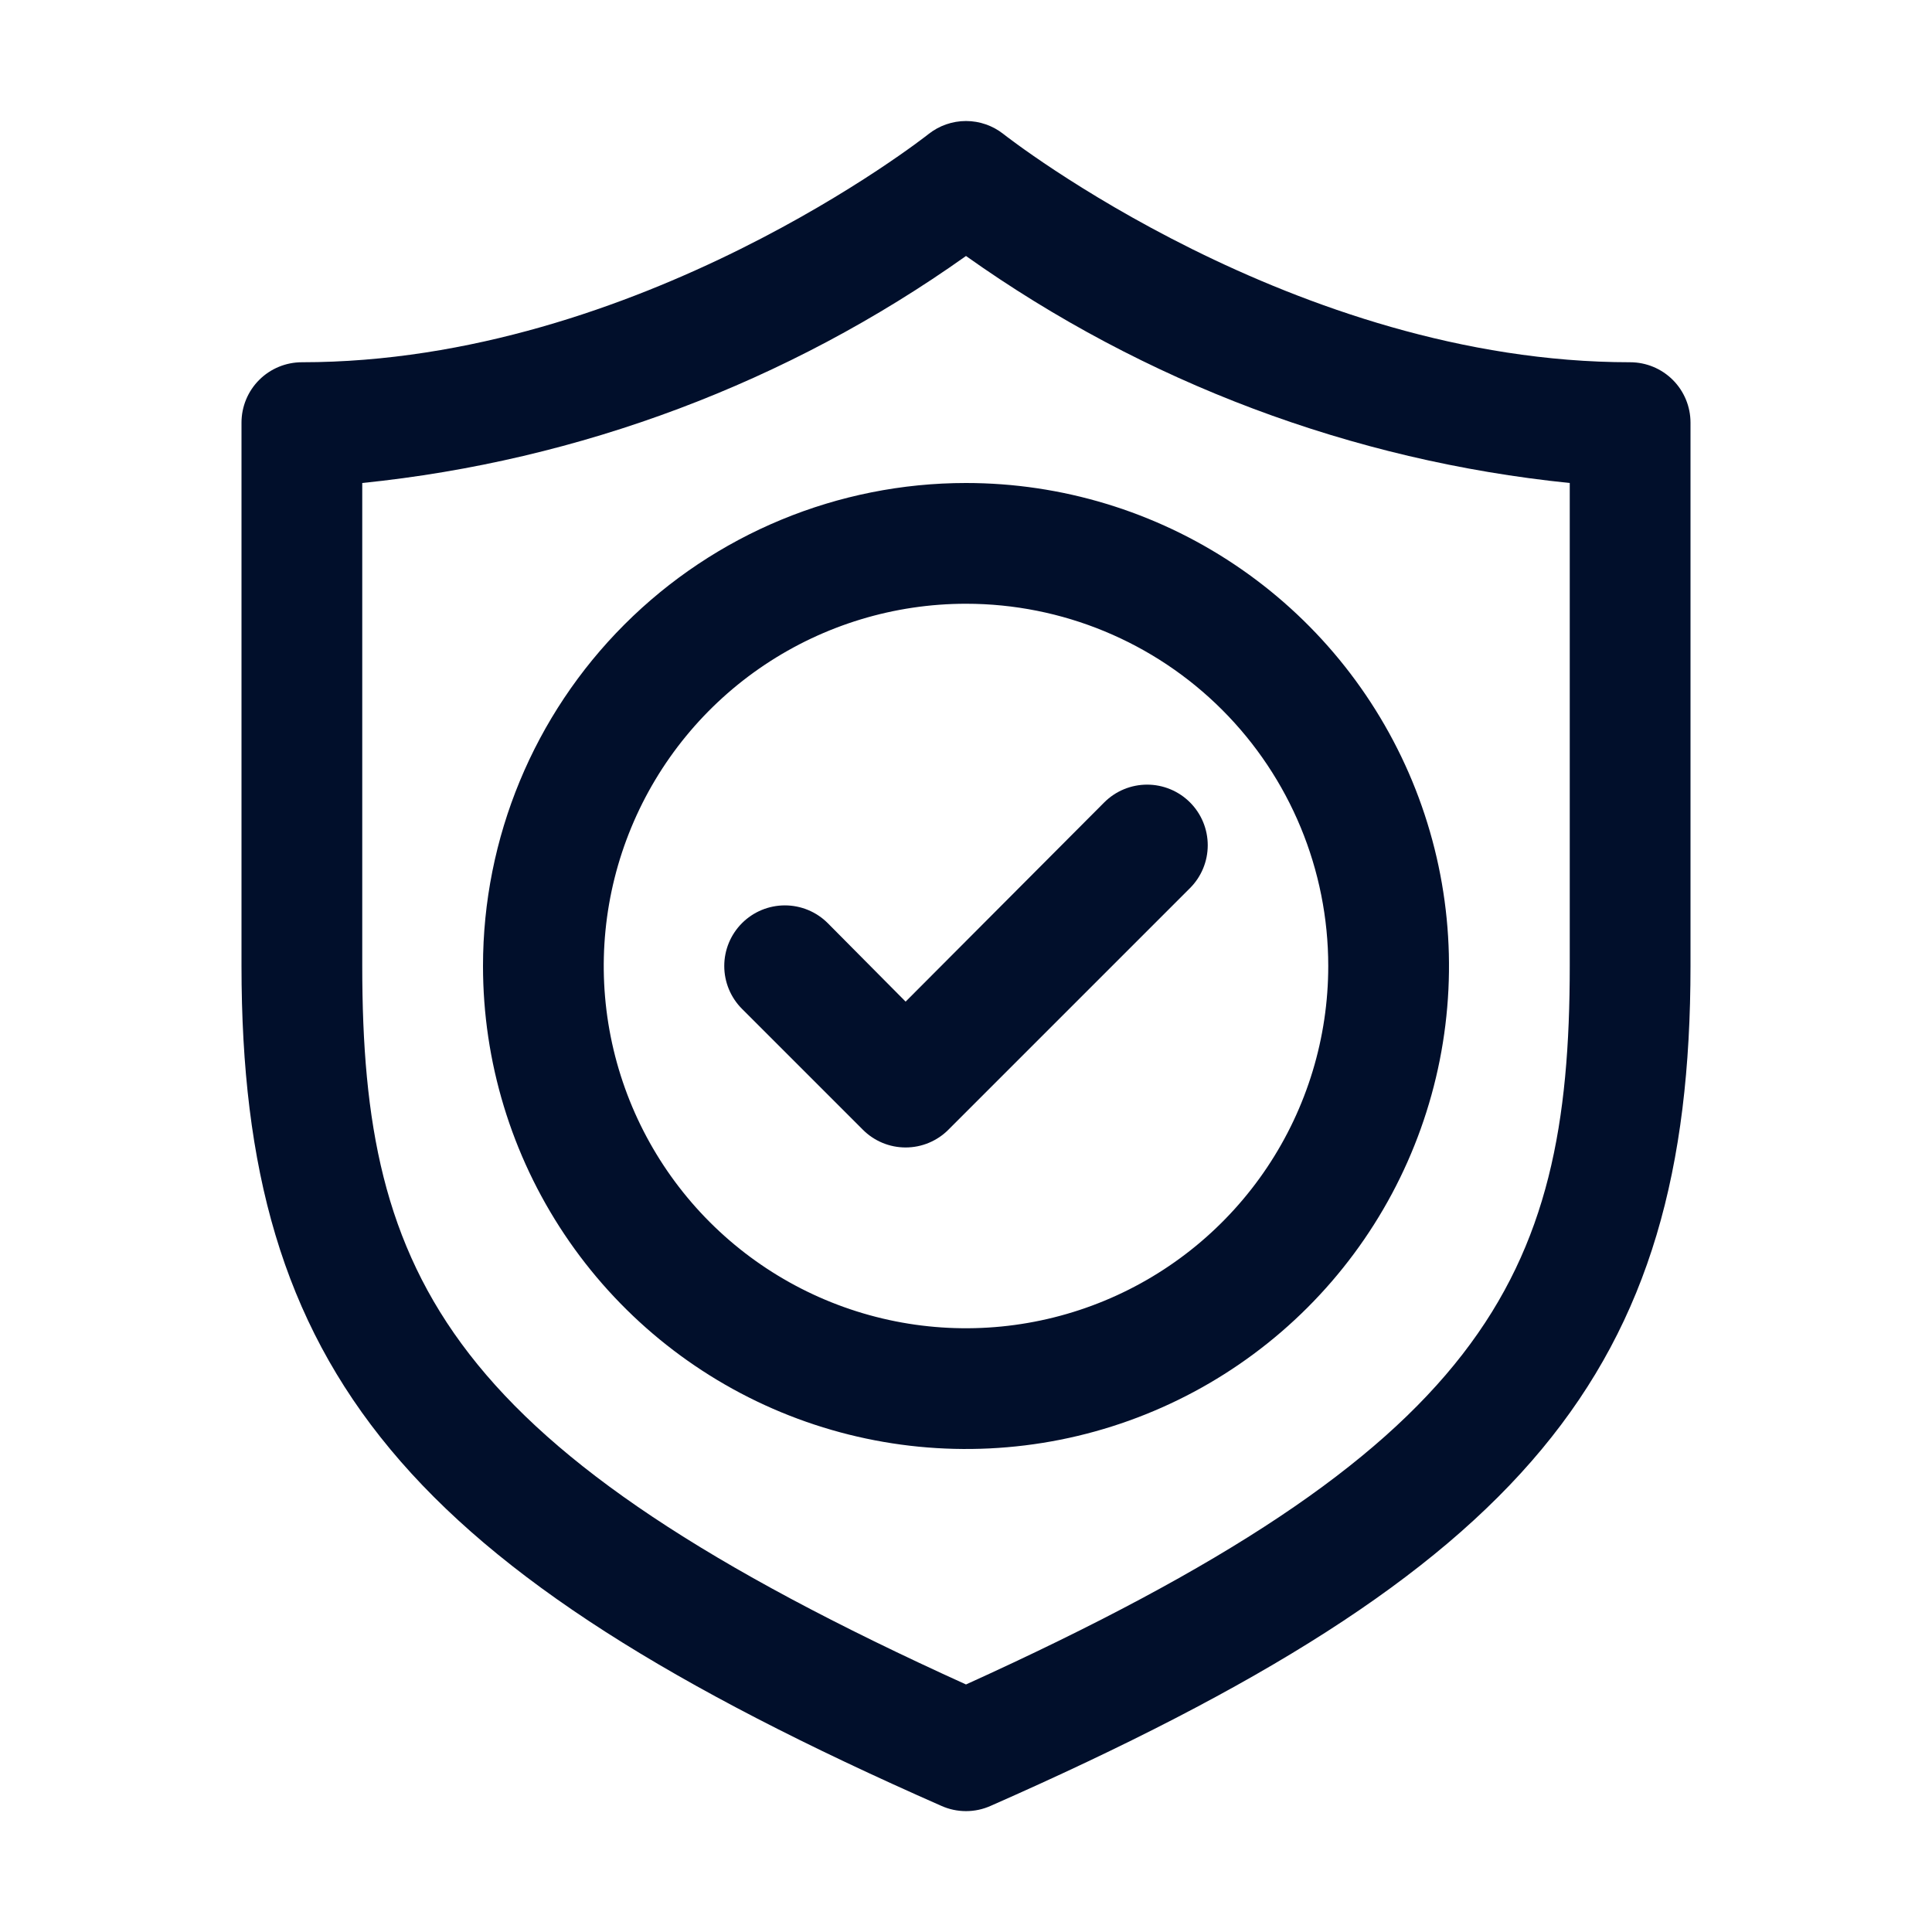
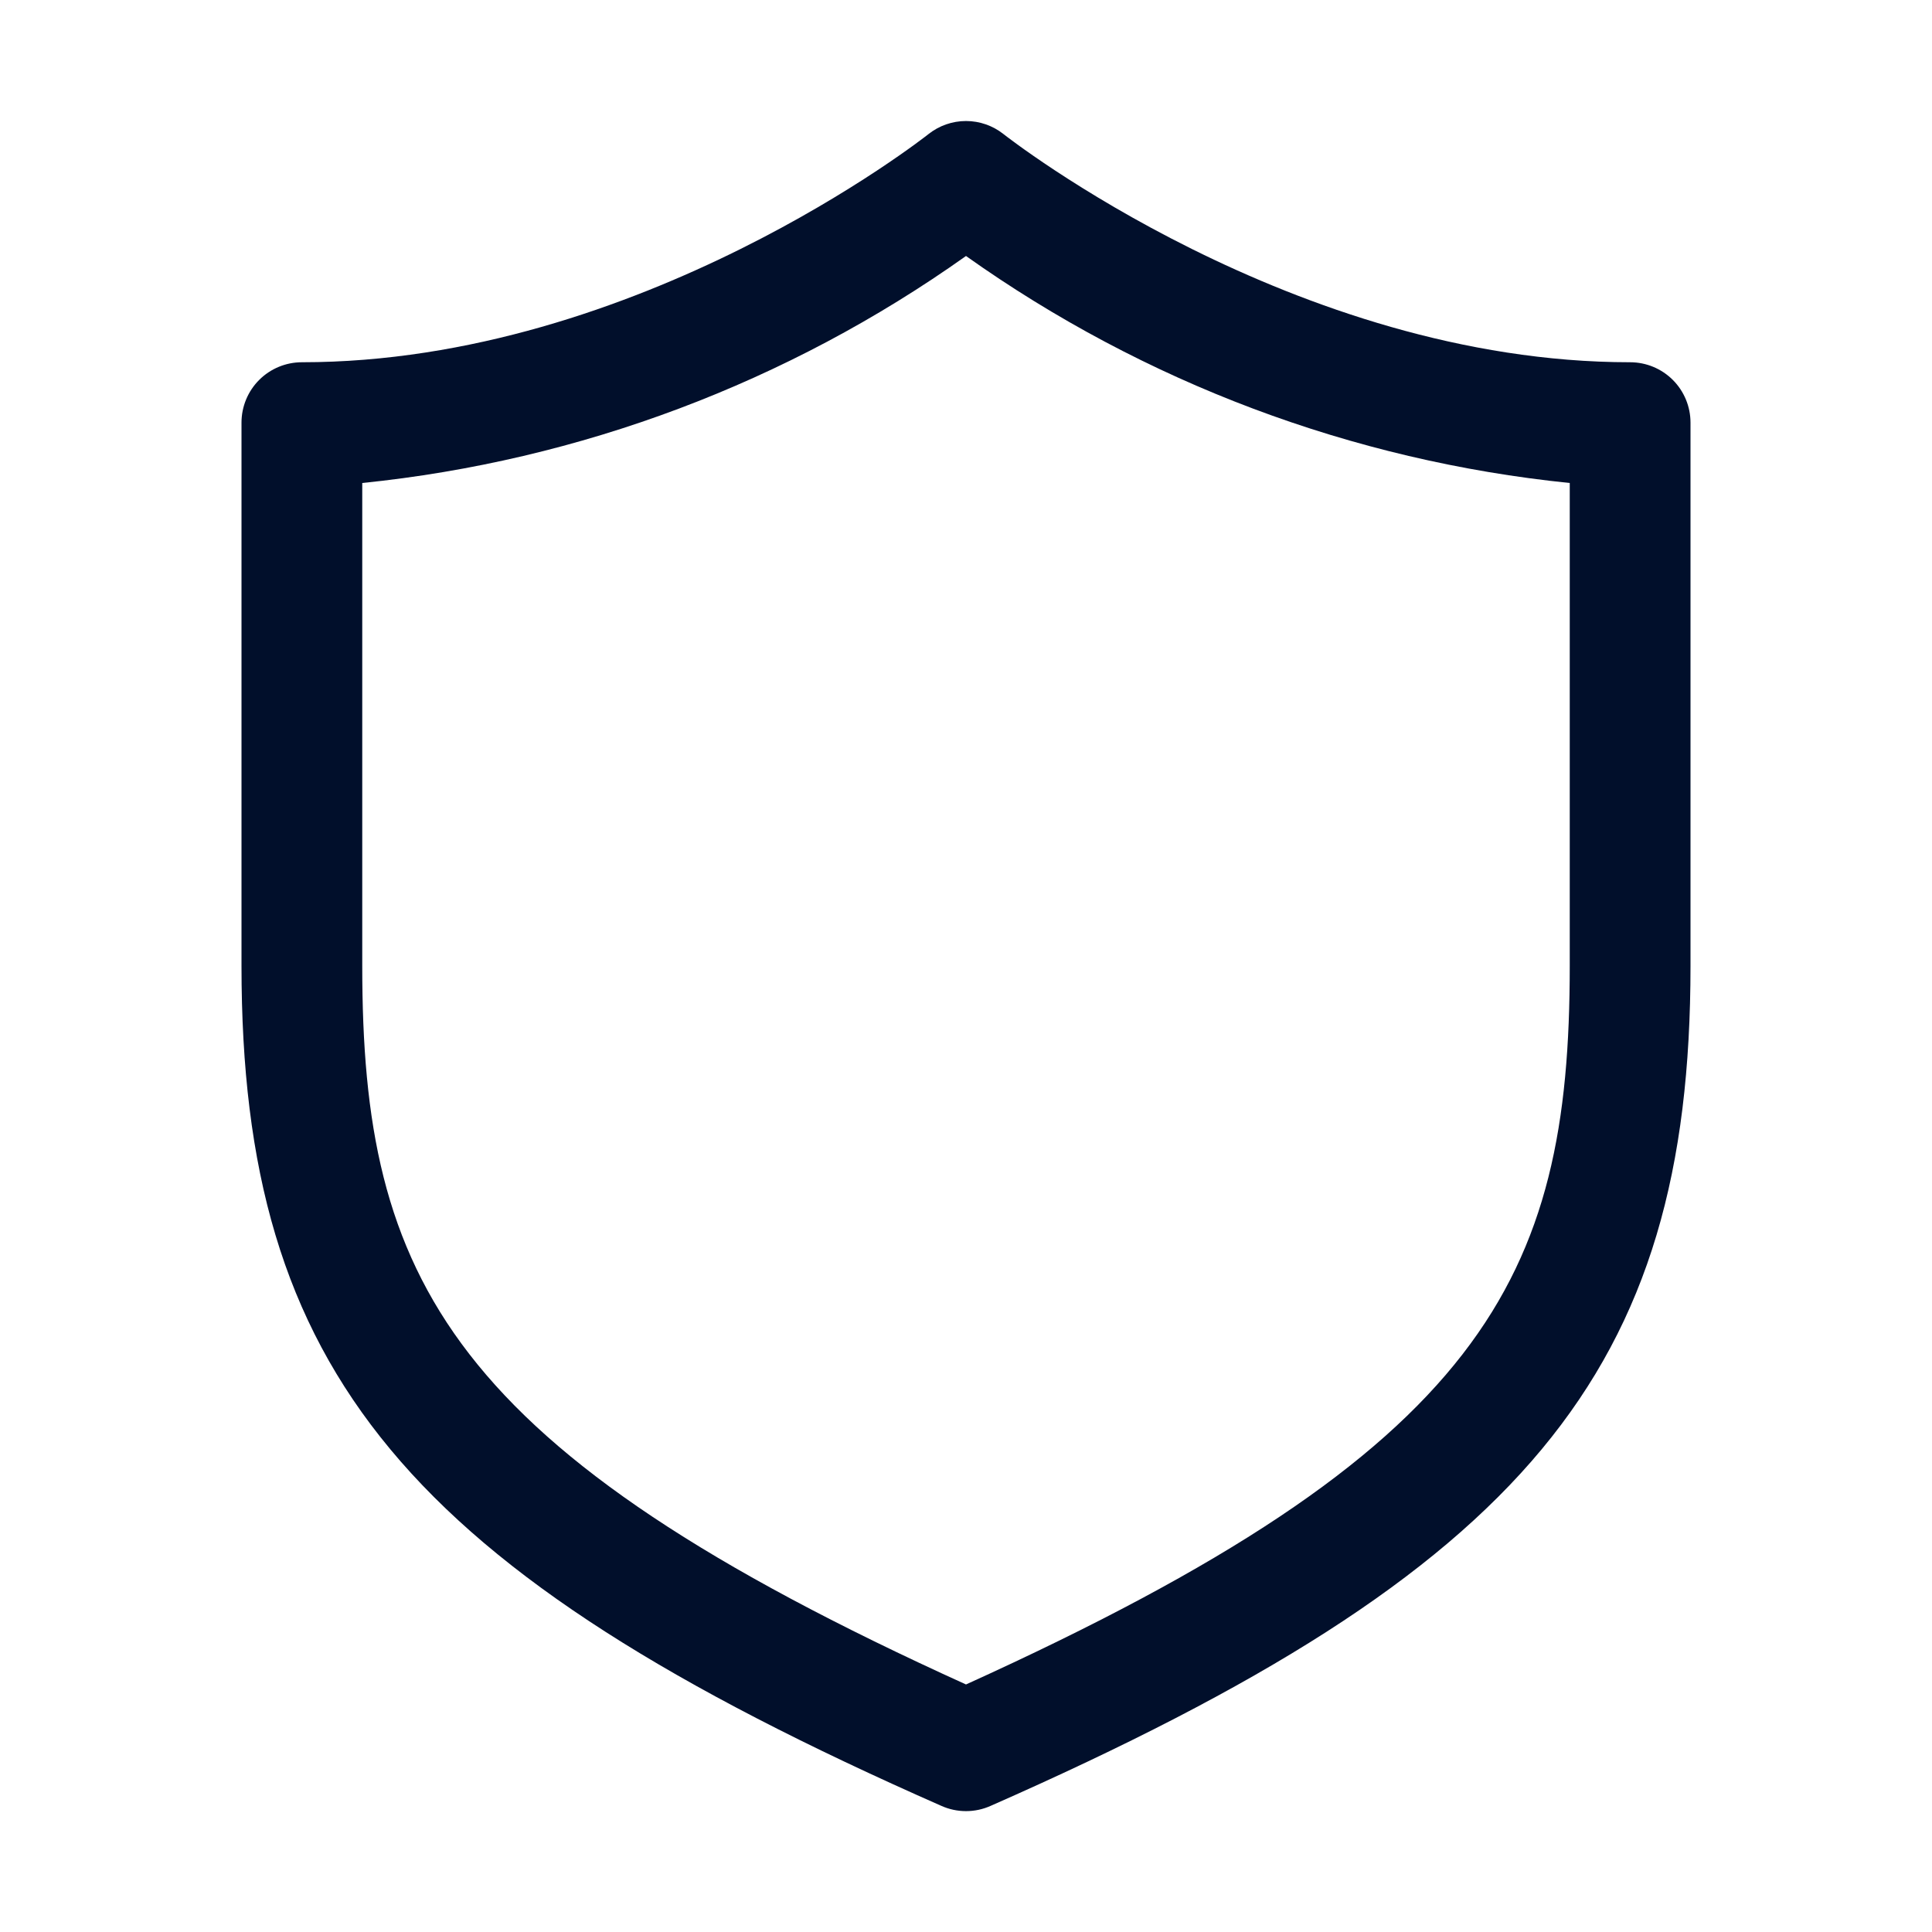
<svg xmlns="http://www.w3.org/2000/svg" fill="none" viewBox="0 0 80 80" height="80" width="80">
  <g id="guarantee (1) 1">
    <g id="26-Guranteed">
      <path fill="#010F2B" d="M67.5 15C53.6 15 41.675 5.65 41.55 5.55C41.109 5.201 40.562 5.011 40 5.011C39.438 5.011 38.891 5.201 38.45 5.55C38.325 5.65 26.45 15 12.5 15C11.837 15 11.201 15.263 10.732 15.732C10.263 16.201 10 16.837 10 17.5V40C10 56.775 16.775 65 38.975 74.775C39.297 74.92 39.647 74.995 40 74.995C40.353 74.995 40.703 74.92 41.025 74.775C63.225 65 70 56.775 70 40V17.5C70 16.837 69.737 16.201 69.268 15.732C68.799 15.263 68.163 15 67.5 15ZM65 40C65 52.95 61.5 60 40 69.75C18.5 60 15 52.95 15 40V20C24.006 19.081 32.62 15.842 40 10.6C47.38 15.842 55.994 19.081 65 20V40Z" id="Vector" />
-       <path fill="#010F2B" d="M34.275 38.225C34.042 37.992 33.765 37.807 33.461 37.681C33.156 37.555 32.83 37.49 32.5 37.49C32.17 37.49 31.844 37.555 31.539 37.681C31.235 37.807 30.958 37.992 30.725 38.225C30.492 38.458 30.307 38.735 30.181 39.039C30.055 39.344 29.99 39.67 29.99 40C29.99 40.33 30.055 40.656 30.181 40.961C30.307 41.265 30.492 41.542 30.725 41.775L35.725 46.775C35.957 47.009 36.234 47.195 36.538 47.322C36.843 47.449 37.17 47.514 37.5 47.514C37.83 47.514 38.157 47.449 38.461 47.322C38.766 47.195 39.043 47.009 39.275 46.775L49.275 36.775C49.508 36.542 49.693 36.265 49.819 35.961C49.945 35.656 50.01 35.33 50.01 35C50.01 34.67 49.945 34.344 49.819 34.039C49.693 33.735 49.508 33.458 49.275 33.225C49.042 32.992 48.765 32.807 48.461 32.681C48.156 32.555 47.83 32.49 47.5 32.49C47.17 32.49 46.844 32.555 46.539 32.681C46.235 32.807 45.958 32.992 45.725 33.225L37.5 41.475L34.275 38.225Z" id="Vector_2" />
-       <path fill="#010F2B" d="M20 40C20 43.956 21.173 47.822 23.371 51.111C25.568 54.4 28.692 56.964 32.346 58.478C36.001 59.991 40.022 60.387 43.902 59.616C47.781 58.844 51.345 56.939 54.142 54.142C56.939 51.345 58.844 47.781 59.616 43.902C60.387 40.022 59.991 36.001 58.478 32.346C56.964 28.692 54.4 25.568 51.111 23.371C47.822 21.173 43.956 20 40 20C34.696 20 29.609 22.107 25.858 25.858C22.107 29.609 20 34.696 20 40ZM55 40C55 42.967 54.12 45.867 52.472 48.334C50.824 50.8 48.481 52.723 45.74 53.858C42.999 54.993 39.983 55.291 37.074 54.712C34.164 54.133 31.491 52.704 29.393 50.607C27.296 48.509 25.867 45.836 25.288 42.926C24.709 40.017 25.006 37.001 26.142 34.26C27.277 31.519 29.2 29.176 31.666 27.528C34.133 25.88 37.033 25 40 25C43.978 25 47.794 26.58 50.607 29.393C53.42 32.206 55 36.022 55 40Z" id="Vector_3" />
    </g>
  </g>
</svg>